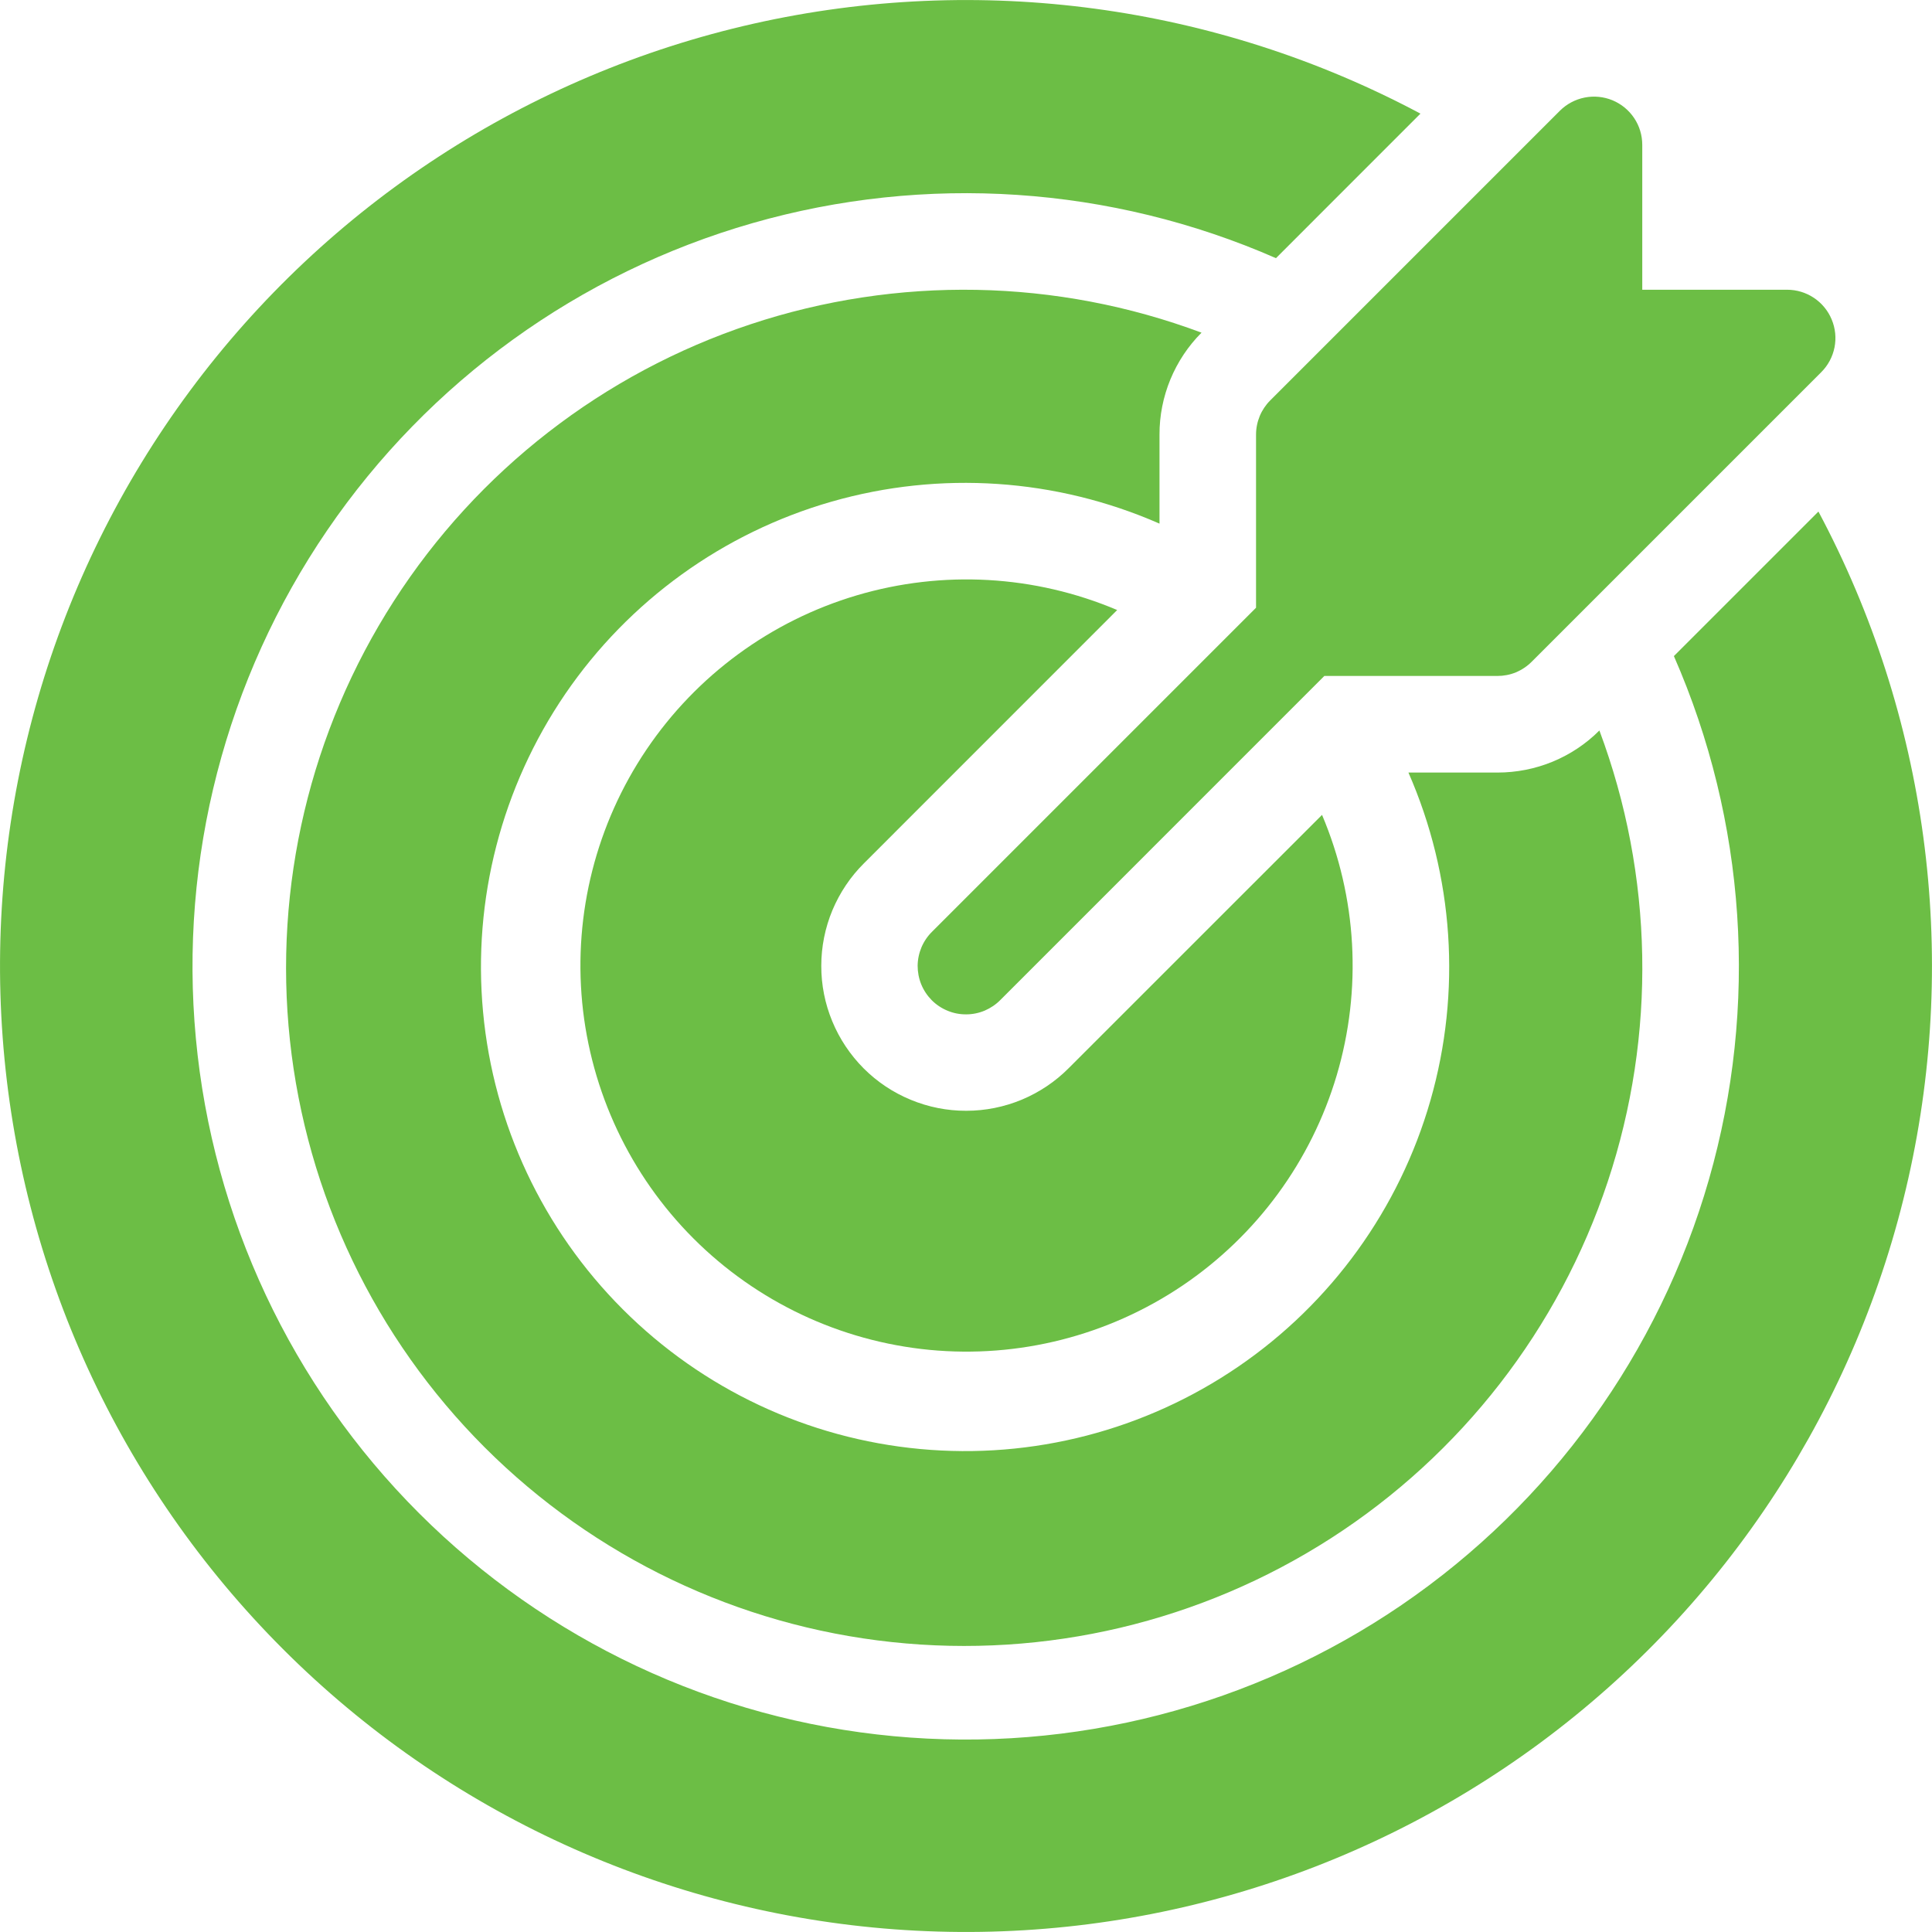
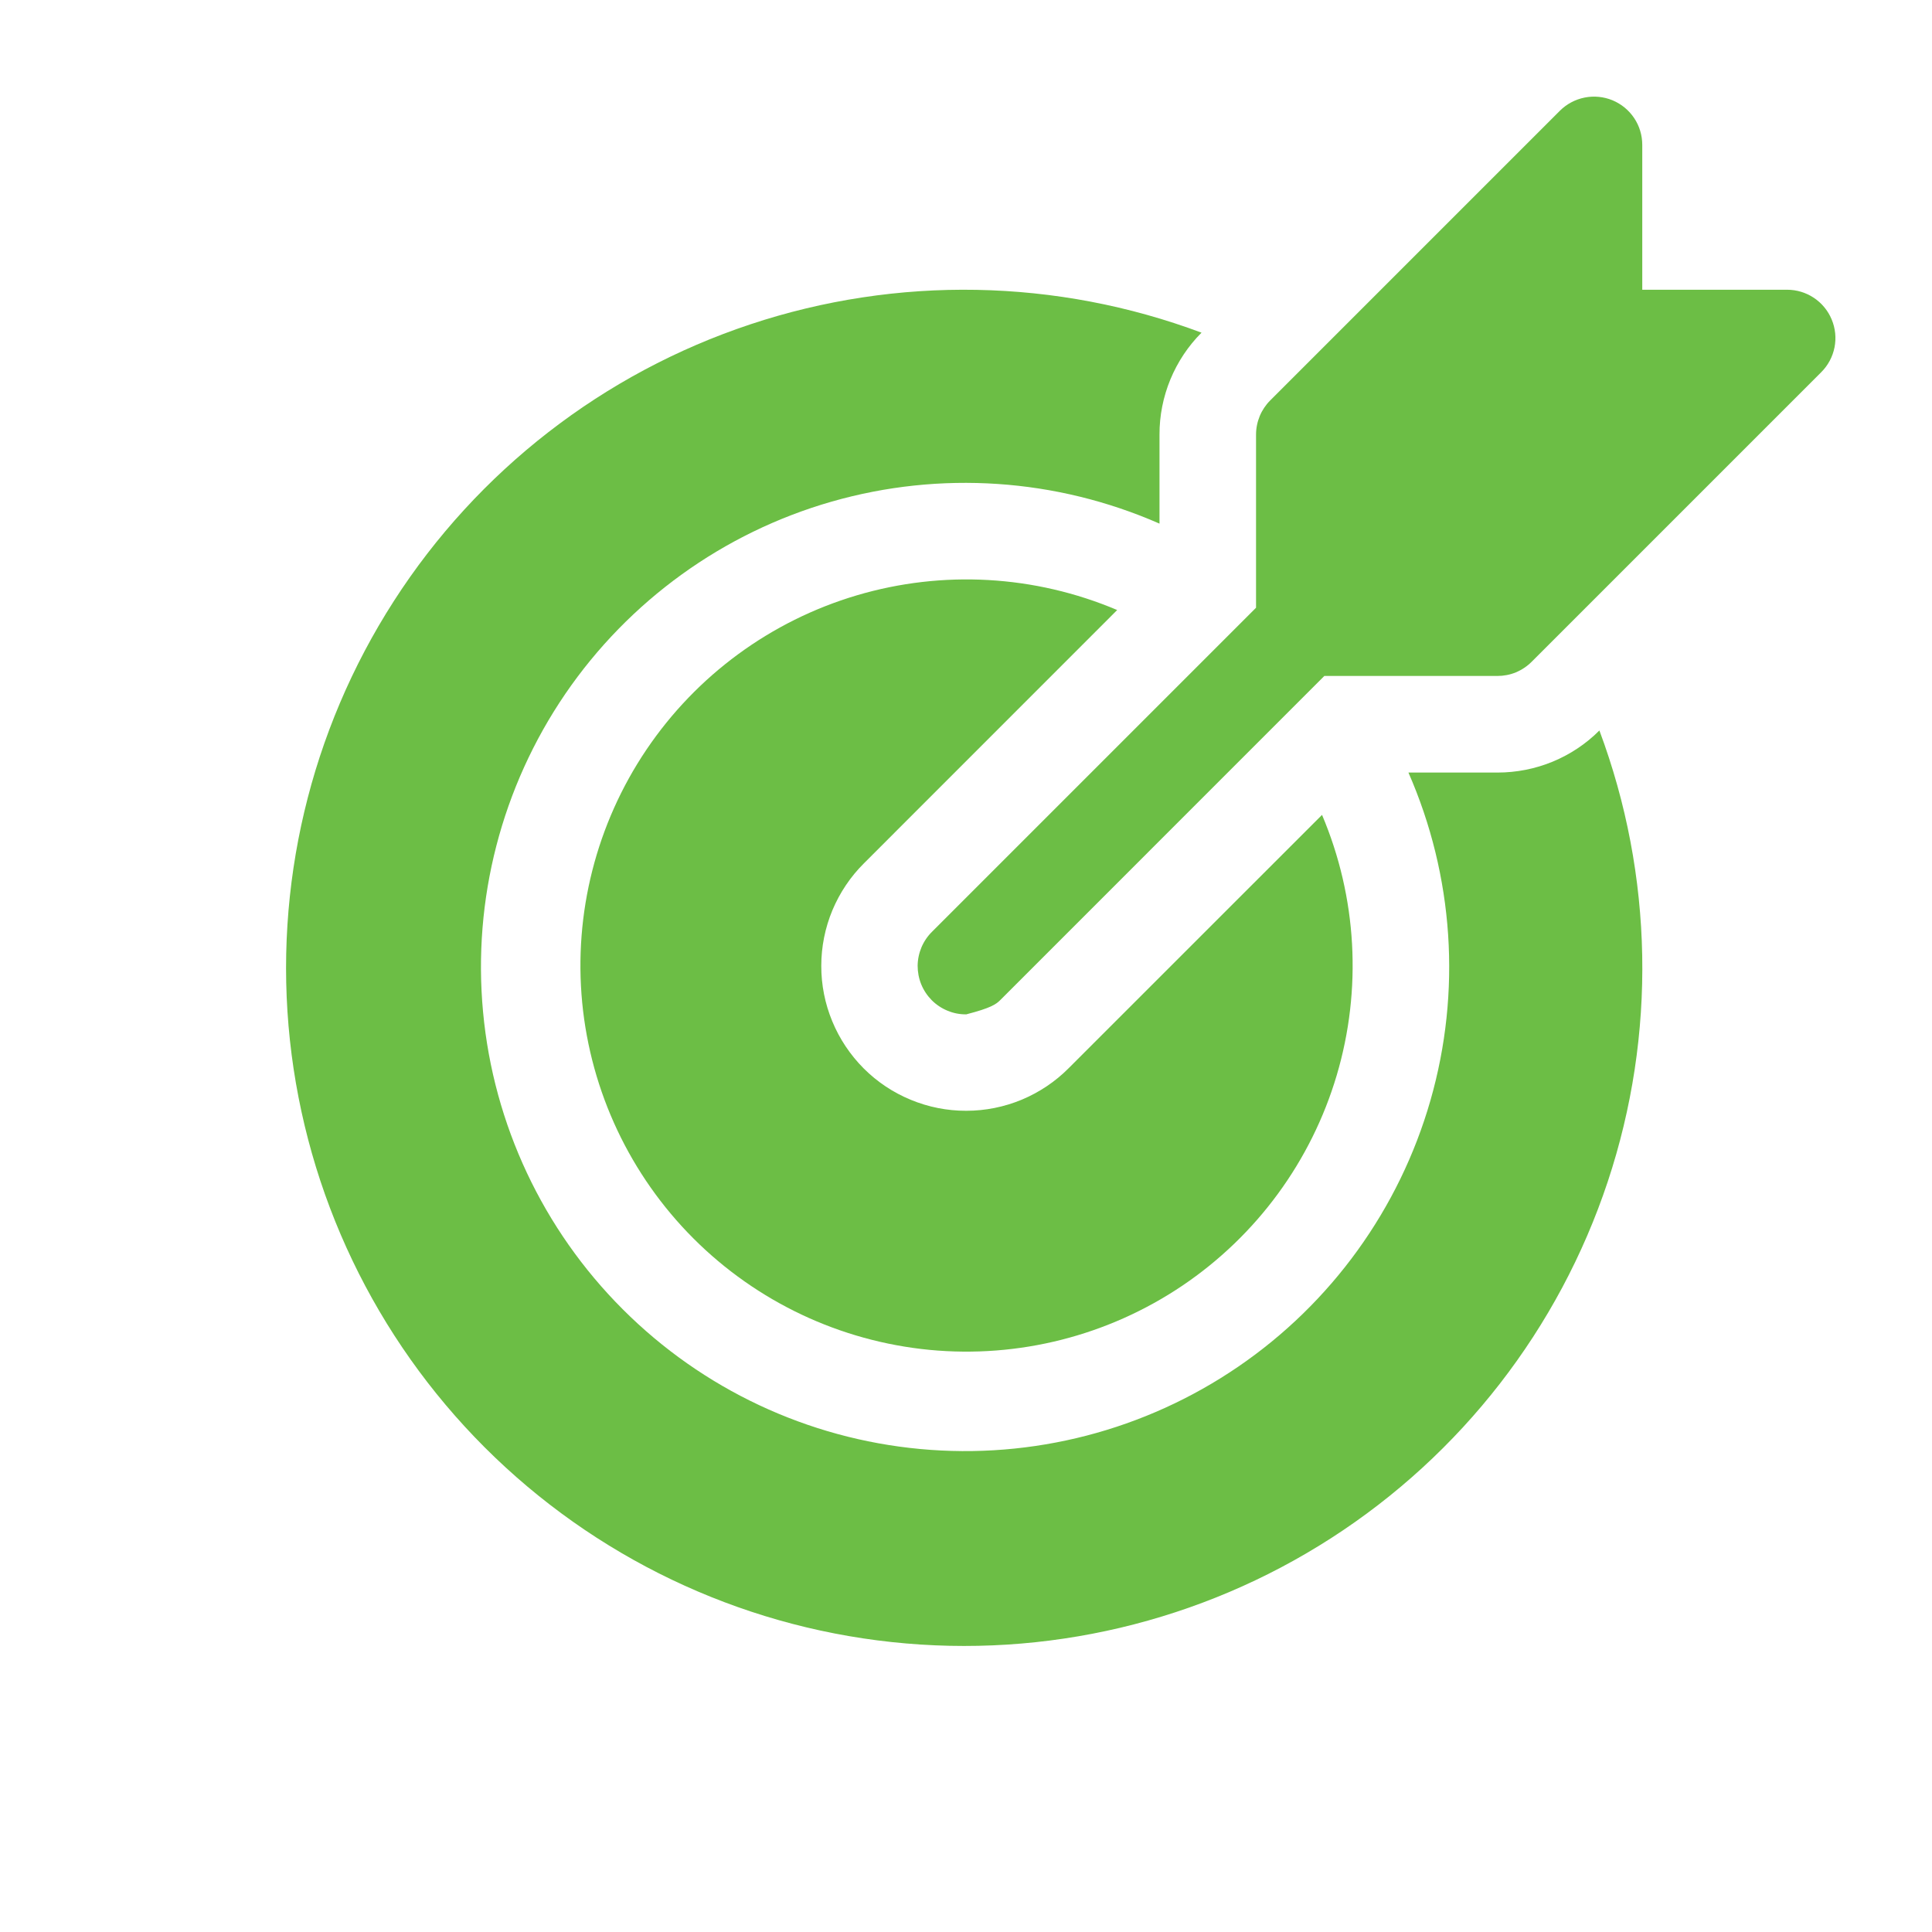
<svg xmlns="http://www.w3.org/2000/svg" width="32" height="32" viewBox="0 0 32 32" fill="none">
-   <path d="M20.804 7.198V10.066L15.441 15.429C15.365 15.503 15.305 15.591 15.263 15.689C15.222 15.786 15.2 15.891 15.199 15.996C15.199 16.102 15.219 16.207 15.259 16.305C15.299 16.403 15.359 16.492 15.433 16.567C15.508 16.642 15.597 16.701 15.695 16.741C15.793 16.782 15.898 16.802 16.004 16.801C16.11 16.801 16.215 16.779 16.312 16.738C16.409 16.696 16.498 16.636 16.572 16.56L21.935 11.196H24.802C24.907 11.196 25.012 11.176 25.108 11.136C25.206 11.095 25.294 11.036 25.368 10.962L30.166 6.164C30.278 6.052 30.354 5.91 30.385 5.755C30.416 5.6 30.4 5.439 30.339 5.293C30.279 5.147 30.176 5.022 30.045 4.934C29.913 4.846 29.759 4.799 29.601 4.799H27.201V2.4C27.201 2.242 27.155 2.087 27.067 1.956C26.979 1.824 26.854 1.722 26.708 1.661C26.562 1.601 26.401 1.585 26.246 1.616C26.091 1.647 25.948 1.723 25.836 1.835L21.038 6.633C20.964 6.707 20.905 6.795 20.865 6.892C20.825 6.989 20.804 7.093 20.804 7.198Z" fill="#6CBE45" />
-   <path d="M30.119 8.473L27.725 10.867C28.923 13.601 29.128 16.668 28.305 19.537C27.481 22.407 25.682 24.898 23.217 26.582C20.752 28.265 17.776 29.035 14.804 28.757C11.832 28.48 9.05 27.172 6.939 25.062C4.828 22.951 3.521 20.169 3.244 17.197C2.966 14.225 3.736 11.249 5.419 8.784C7.102 6.319 9.594 4.519 12.463 3.696C15.333 2.873 18.399 3.078 21.134 4.276L23.527 1.882C20.143 0.078 16.224 -0.451 12.482 0.392C8.741 1.235 5.427 3.394 3.144 6.476C0.861 9.558 -0.239 13.357 0.044 17.181C0.327 21.006 1.975 24.602 4.687 27.314C7.398 30.026 10.994 31.673 14.819 31.956C18.643 32.239 22.442 31.139 25.524 28.857C28.606 26.574 30.765 23.26 31.608 19.518C32.451 15.777 31.923 11.857 30.119 8.473Z" fill="#6CBE45" />
+   <path d="M20.804 7.198V10.066L15.441 15.429C15.365 15.503 15.305 15.591 15.263 15.689C15.222 15.786 15.2 15.891 15.199 15.996C15.199 16.102 15.219 16.207 15.259 16.305C15.299 16.403 15.359 16.492 15.433 16.567C15.508 16.642 15.597 16.701 15.695 16.741C15.793 16.782 15.898 16.802 16.004 16.801C16.409 16.696 16.498 16.636 16.572 16.56L21.935 11.196H24.802C24.907 11.196 25.012 11.176 25.108 11.136C25.206 11.095 25.294 11.036 25.368 10.962L30.166 6.164C30.278 6.052 30.354 5.91 30.385 5.755C30.416 5.6 30.4 5.439 30.339 5.293C30.279 5.147 30.176 5.022 30.045 4.934C29.913 4.846 29.759 4.799 29.601 4.799H27.201V2.4C27.201 2.242 27.155 2.087 27.067 1.956C26.979 1.824 26.854 1.722 26.708 1.661C26.562 1.601 26.401 1.585 26.246 1.616C26.091 1.647 25.948 1.723 25.836 1.835L21.038 6.633C20.964 6.707 20.905 6.795 20.865 6.892C20.825 6.989 20.804 7.093 20.804 7.198Z" fill="#6CBE45" />
  <path d="M19.205 7.198C19.204 6.885 19.266 6.574 19.385 6.285C19.505 5.995 19.68 5.731 19.901 5.51C17.499 4.612 14.862 4.563 12.428 5.372C9.994 6.181 7.91 7.798 6.523 9.956C5.136 12.113 4.529 14.68 4.802 17.23C5.076 19.78 6.214 22.159 8.028 23.973C9.842 25.786 12.221 26.925 14.771 27.198C17.321 27.472 19.888 26.865 22.045 25.478C24.202 24.091 25.82 22.007 26.629 19.573C27.438 17.139 27.389 14.502 26.491 12.099C26.27 12.321 26.006 12.496 25.716 12.616C25.427 12.735 25.116 12.796 24.803 12.796H23.328C24.079 14.508 24.208 16.428 23.693 18.225C23.178 20.022 22.051 21.583 20.508 22.637C18.964 23.692 17.101 24.174 15.24 24C13.378 23.827 11.636 23.008 10.315 21.686C8.993 20.365 8.174 18.623 8.001 16.761C7.827 14.9 8.309 13.037 9.363 11.493C10.418 9.95 11.979 8.823 13.776 8.308C15.573 7.793 17.493 7.922 19.205 8.673V7.198Z" fill="#6CBE45" />
  <path d="M18.504 10.104C17.138 9.525 15.613 9.439 14.19 9.861C12.767 10.283 11.536 11.187 10.706 12.418C9.877 13.648 9.501 15.129 9.643 16.606C9.786 18.083 10.438 19.465 11.487 20.514C12.536 21.563 13.918 22.215 15.395 22.358C16.872 22.5 18.353 22.124 19.583 21.295C20.814 20.465 21.718 19.233 22.14 17.811C22.562 16.388 22.476 14.863 21.897 13.497L17.702 17.691C17.48 17.915 17.215 18.092 16.924 18.214C16.633 18.335 16.32 18.398 16.005 18.398C15.689 18.399 15.377 18.337 15.085 18.216C14.793 18.096 14.528 17.919 14.305 17.696C14.082 17.472 13.905 17.207 13.785 16.916C13.664 16.624 13.602 16.312 13.603 15.996C13.603 15.681 13.666 15.368 13.787 15.077C13.909 14.786 14.086 14.521 14.31 14.299L18.504 10.104Z" fill="#6CBE45" />
</svg>